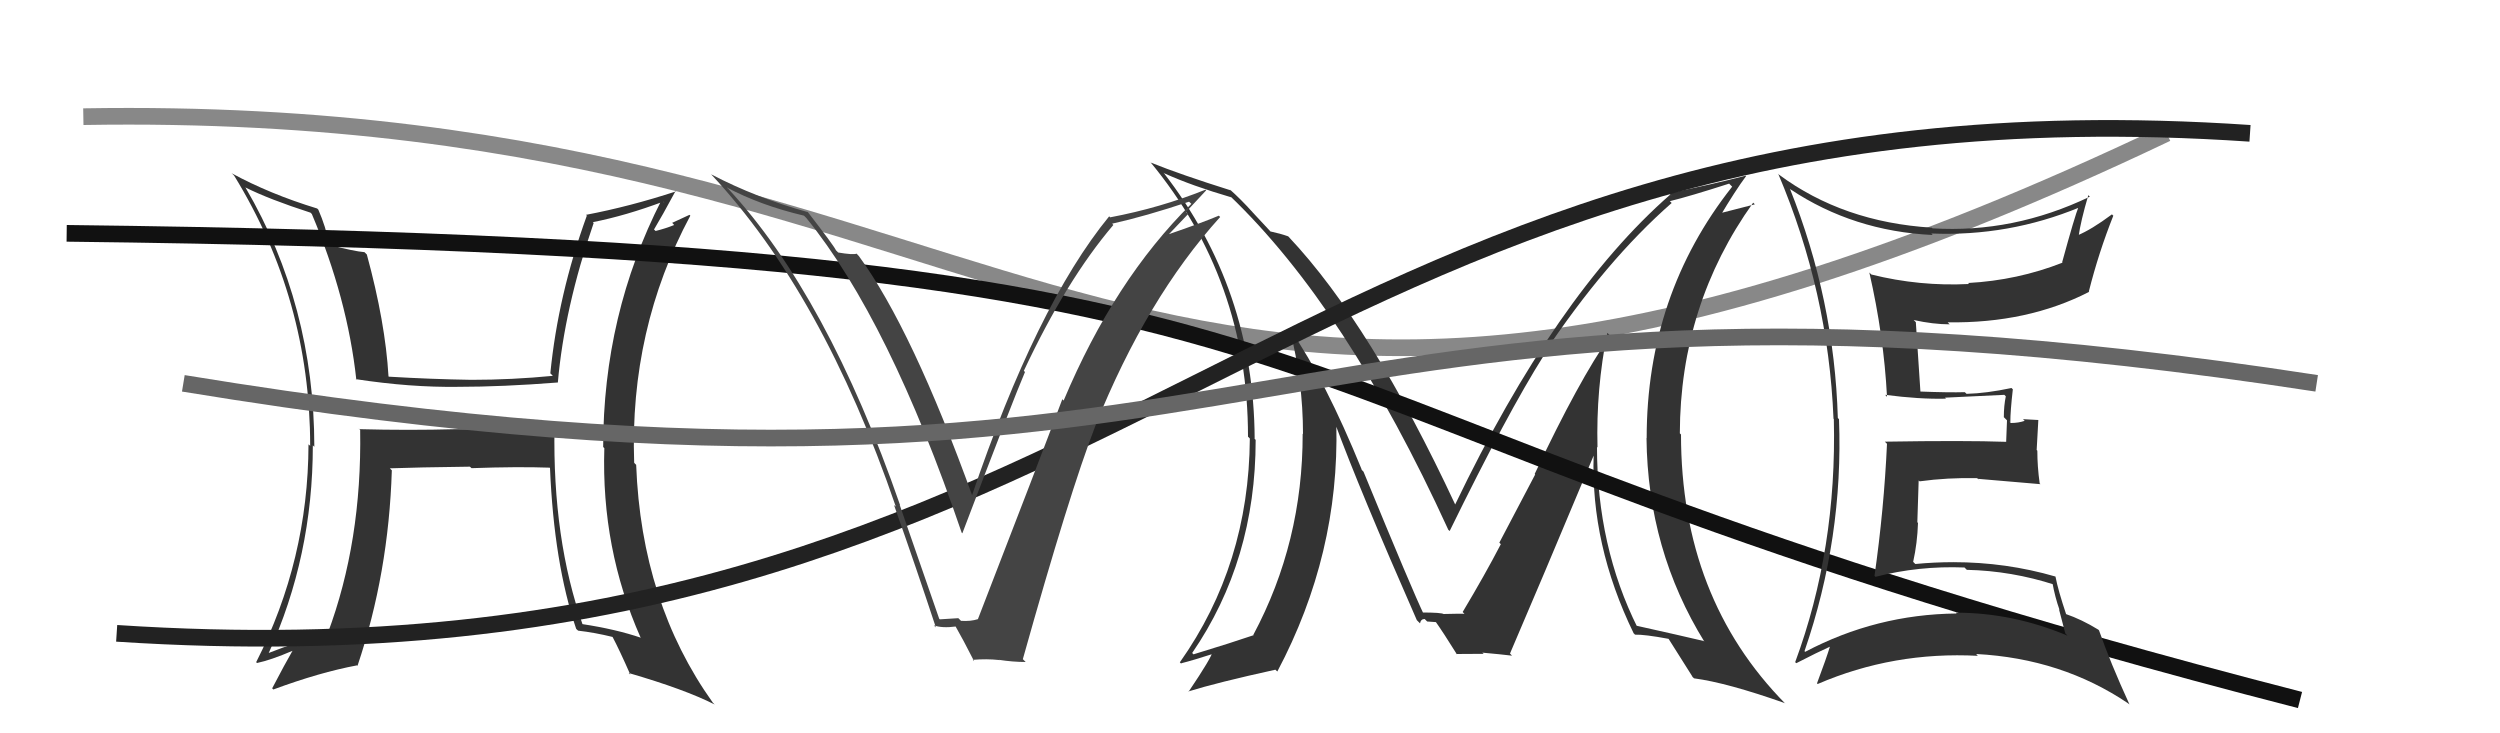
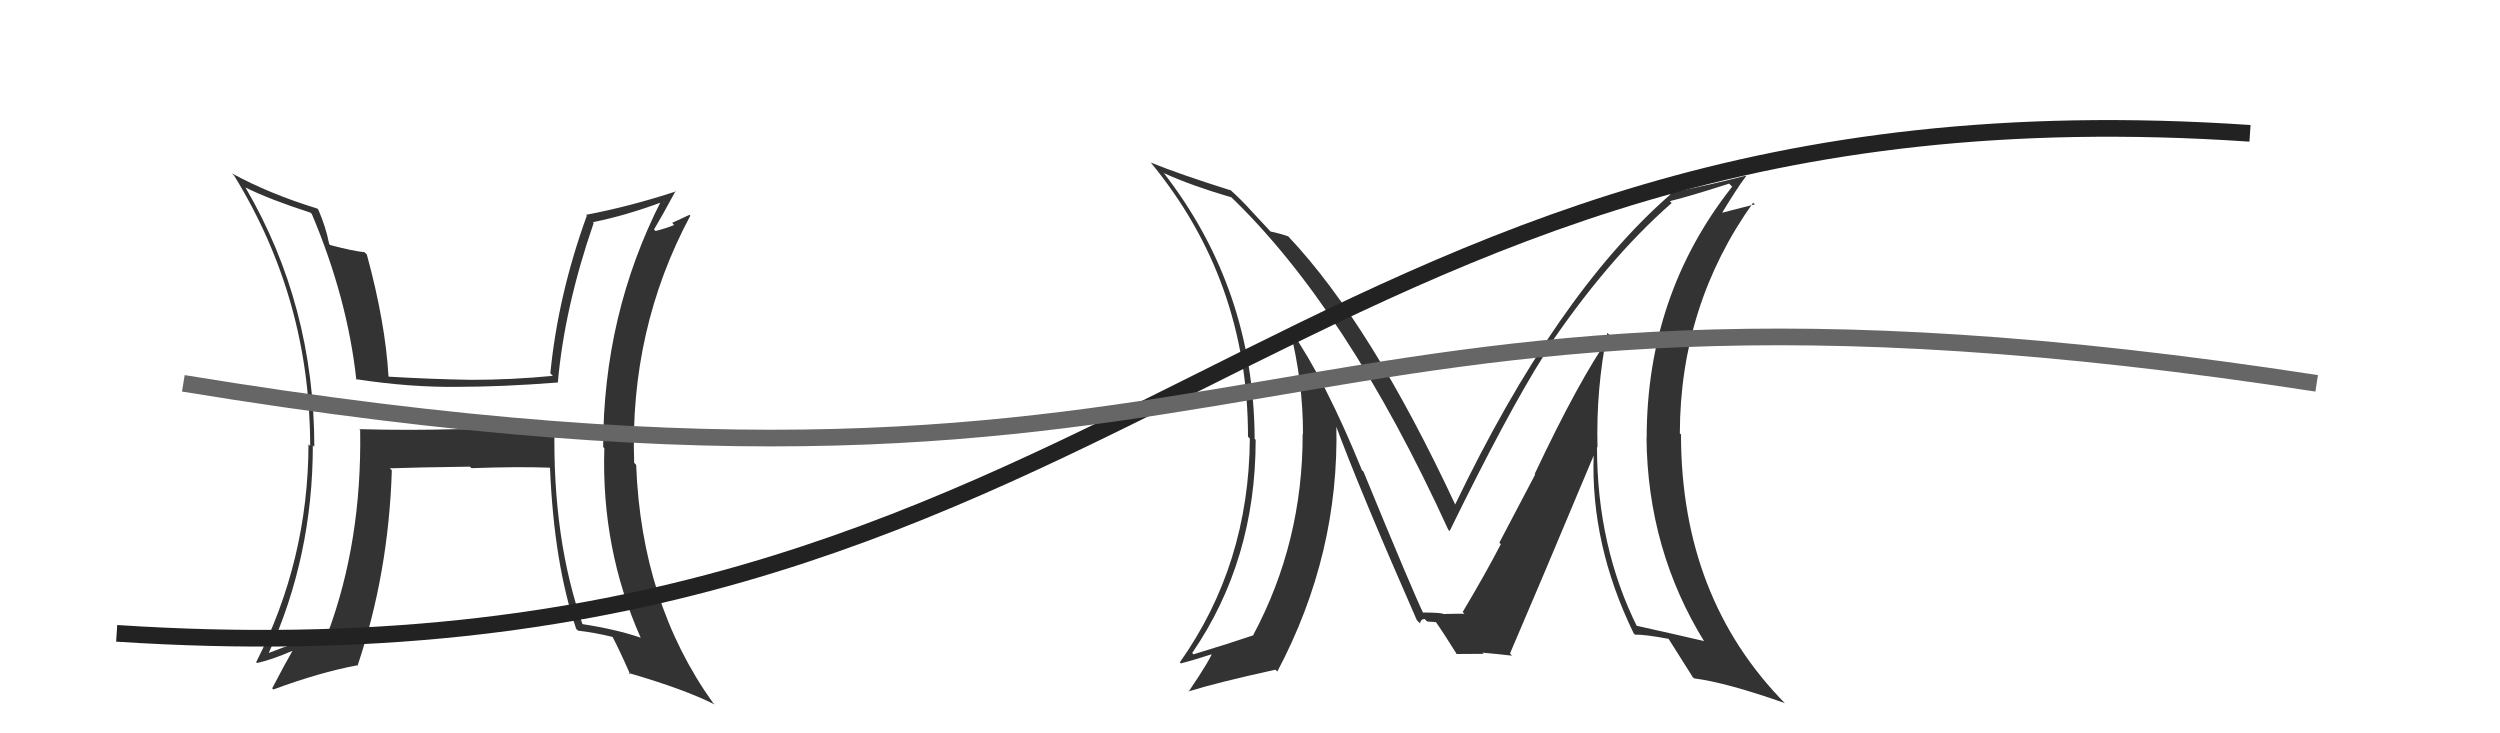
<svg xmlns="http://www.w3.org/2000/svg" width="150" height="44" viewBox="0,0,150,44">
-   <path d="M5 7 C64 6,67 38,130 8" stroke="#888" fill="none" />
  <path fill="#333" d="M33.40 25.78L33.39 25.77L27.39 25.75L27.39 25.75Q24.50 25.83 21.57 25.75L21.50 25.69L21.61 25.80Q21.72 32.49 19.66 38.01L19.64 37.99L19.67 38.01Q17.84 38.50 16.09 39.19L16.05 39.15L16.11 39.21Q18.77 33.38 18.77 26.72L18.86 26.81L18.86 26.81Q18.85 18.31 14.74 11.27L14.69 11.22L14.71 11.24Q16.15 11.96 18.63 12.76L18.74 12.87L18.71 12.84Q20.85 17.91 21.38 22.79L21.32 22.72L21.35 22.75Q24.62 23.25 27.48 23.21L27.41 23.14L27.48 23.21Q30.15 23.21 33.46 22.95L33.46 22.94L33.47 22.96Q33.86 18.48 35.62 13.38L35.61 13.37L35.57 13.33Q37.54 12.94 39.79 12.10L39.88 12.20L39.69 12.01Q36.19 18.87 36.19 26.82L36.26 26.89L36.26 26.89Q36.07 32.91 38.43 38.24L38.53 38.33L38.47 38.27Q36.95 37.75 34.90 37.44L34.80 37.35L34.97 37.51Q33.15 32.35 33.27 25.65ZM34.68 37.84L34.62 37.78L34.69 37.84Q35.67 37.95 36.77 38.22L36.74 38.18L36.73 38.17Q37.17 39.00 37.82 40.48L37.74 40.40L37.72 40.38Q41.09 41.36 42.88 42.27L42.86 42.25L42.77 42.16Q38.48 36.15 38.17 27.89L38.07 27.79L38.05 27.76Q37.77 19.76 41.42 12.94L41.37 12.89L40.33 13.37L40.45 13.50Q39.94 13.71 39.33 13.86L39.32 13.84L39.24 13.77Q39.70 13.01 40.54 11.45L40.47 11.38L40.57 11.48Q37.79 12.39 35.16 12.89L35.30 13.02L35.21 12.94Q33.48 17.71 33.02 22.40L33.18 22.56L33.18 22.55Q30.71 22.79 28.28 22.79L28.13 22.65L28.28 22.79Q25.84 22.75 23.33 22.60L23.35 22.62L23.31 22.58Q23.12 19.34 22.01 15.27L21.94 15.20L21.87 15.13Q21.25 15.08 19.80 14.70L19.87 14.77L19.75 14.64Q19.55 13.61 19.10 12.58L19.07 12.55L19.03 12.51Q16.18 11.64 13.89 10.39L13.95 10.44L14.05 10.54Q18.61 17.96 18.61 26.75L18.59 26.73L18.51 26.66Q18.49 33.60 15.37 39.73L15.37 39.73L15.42 39.78Q16.24 39.61 17.57 39.04L17.42 38.89L17.56 39.03Q17.13 39.77 16.33 41.30L16.33 41.30L16.40 41.37Q19.18 40.34 21.43 39.92L21.33 39.83L21.45 39.95Q23.32 34.39 23.51 28.22L23.36 28.07L23.38 28.10Q25.00 28.04 28.19 28.00L28.24 28.04L28.29 28.09Q31.08 27.99 32.98 28.06L33.08 28.16L33.00 28.08Q33.24 33.81 34.57 37.73Z" />
  <path fill="#333" d="M96.56 20.09L96.61 20.14L96.61 20.15Q94.74 22.80 92.08 28.44L92.11 28.47L89.96 32.56L90.05 32.65Q89.10 34.48 87.76 36.72L87.85 36.81L87.90 36.86Q88.30 36.80 86.62 36.84L86.69 36.91L86.63 36.85Q86.53 36.75 85.28 36.75L85.39 36.86L85.46 36.93Q84.75 35.46 81.81 28.30L81.66 28.15L81.71 28.19Q79.52 22.81 77.43 19.80L77.38 19.75L77.39 19.77Q78.18 22.88 78.18 26.04L78.21 26.07L78.16 26.02Q78.17 32.53 75.20 38.09L75.17 38.06L75.22 38.11Q73.97 38.54 71.61 39.26L71.53 39.18L71.53 39.18Q75.34 33.63 75.34 26.39L75.16 26.22L75.28 26.33Q75.23 17.34 69.82 10.37L69.79 10.34L69.86 10.40Q71.52 11.15 73.88 11.84L73.86 11.82L73.76 11.72Q80.80 18.45 86.89 31.77L86.89 31.78L86.98 31.86Q90.43 24.81 92.64 21.31L92.64 21.31L92.60 21.27Q96.34 15.65 100.30 12.18L100.16 12.04L100.19 12.07Q101.38 11.78 103.74 11.02L103.74 11.01L103.93 11.20Q98.80 17.69 98.80 26.29L98.94 26.43L98.79 26.28Q98.86 33.01 102.28 38.53L102.35 38.59L102.22 38.46Q100.87 38.14 98.13 37.53L98.26 37.67L98.26 37.67Q95.82 32.79 95.82 26.82L95.88 26.87L95.85 26.84Q95.76 23.32 96.44 19.97ZM98.07 38.04L98.04 38.01L98.10 38.08Q98.66 38.06 100.11 38.33L100.12 38.34L100.14 38.37Q100.63 39.16 101.58 40.65L101.48 40.54L101.64 40.70Q103.61 40.96 107.07 42.18L107.06 42.17L107.13 42.23Q100.86 35.88 100.86 26.06L100.87 26.08L100.79 26.00Q100.81 18.29 105.19 12.16L105.29 12.26L102.99 12.85L103.17 13.03Q104.12 11.43 104.77 10.56L104.77 10.56L104.75 10.54Q102.76 11.06 100.13 11.59L100.31 11.77L100.21 11.68Q93.35 17.68 87.30 30.29L87.30 30.29L87.34 30.33Q82.27 19.46 77.32 14.21L77.20 14.09L77.29 14.18Q76.81 14.01 76.24 13.89L76.24 13.90L75.14 12.72L75.17 12.75Q74.44 11.94 73.76 11.34L73.94 11.52L73.84 11.42Q70.85 10.48 69.06 9.76L68.94 9.64L69.01 9.71Q74.88 16.80 74.88 26.20L75.08 26.40L74.99 26.31Q74.94 33.88 70.79 39.74L70.92 39.87L70.86 39.80Q71.58 39.62 72.88 39.20L72.90 39.23L72.76 39.08Q72.72 39.42 71.31 41.51L71.28 41.48L71.29 41.49Q73.03 40.95 76.53 40.18L76.51 40.17L76.64 40.29Q80.37 33.25 80.18 25.48L80.05 25.36L80.11 25.42Q81.55 29.33 85.01 37.21L85.03 37.23L85.20 37.40Q85.25 37.14 85.48 37.14L85.63 37.29L86.20 37.33L86.06 37.19Q86.62 37.98 87.42 39.27L87.34 39.19L87.38 39.24Q89.02 39.23 89.02 39.23L88.93 39.15L88.95 39.16Q90.07 39.26 90.72 39.34L90.58 39.19L90.60 39.21Q92.28 35.31 95.63 27.31L95.61 27.28L95.62 27.29Q95.43 32.67 98.02 38.00Z" />
-   <path d="M4 14 C89 15,68 24,138 42" stroke="#111" fill="none" />
  <path d="M7 38 C68 42,76 4,135 8" stroke="#222" fill="none" />
-   <path fill="#444" d="M56.34 37.11L56.35 37.12L53.98 30.29L54.01 30.32Q49.63 17.72 43.69 11.32L43.80 11.43L43.61 11.25Q45.65 12.33 48.24 12.94L48.33 13.03L48.38 13.08Q53.36 19.21 57.70 31.96L57.82 32.08L57.74 32.00Q60.81 23.92 61.50 22.32L61.47 22.29L61.43 22.25Q63.98 16.81 66.80 13.50L66.82 13.52L66.73 13.42Q68.72 12.98 71.35 12.10L71.33 12.09L71.48 12.23Q66.86 16.80 63.82 24.03L63.79 24.01L63.74 23.95Q62.36 27.64 58.67 37.16L58.73 37.22L58.67 37.15Q58.23 37.29 57.66 37.25L57.66 37.25L57.50 37.09Q56.96 37.12 56.39 37.16ZM61.50 39.68L61.37 39.55L61.37 39.55Q64.17 29.56 65.73 25.53L65.84 25.63L65.73 25.52Q68.80 17.89 73.21 13.02L73.13 12.94L73.13 12.94Q72.14 13.36 70.05 14.08L70.08 14.11L71.29 12.84L71.16 12.72Q71.76 12.07 72.37 11.42L72.38 11.43L72.33 11.38Q69.62 12.47 66.61 13.04L66.63 13.06L66.55 12.98Q62.18 18.32 58.30 29.78L58.42 29.90L58.38 29.86Q54.73 19.74 51.53 15.36L51.48 15.31L51.40 15.22Q51.17 15.30 50.29 15.15L50.26 15.12L50.16 15.02Q50.02 14.72 48.42 12.66L48.40 12.65L48.48 12.73Q45.37 11.87 42.67 10.46L42.62 10.41L42.64 10.43Q49.37 17.61 53.75 30.40L53.65 30.31L53.64 30.30Q54.97 34.06 56.15 37.64L56.12 37.62L56.03 37.52Q56.52 37.70 57.35 37.59L57.35 37.58L57.32 37.56Q57.77 38.34 58.45 39.68L58.37 39.60L58.36 39.59Q59.21 39.52 59.93 39.60L60.00 39.67L59.93 39.59Q60.78 39.72 61.54 39.72Z" />
-   <path fill="#333" d="M107.34 11.27L107.38 11.31L107.43 11.36Q111.20 13.87 115.96 14.10L115.97 14.11L115.88 14.01Q120.51 14.20 124.78 12.44L124.81 12.48L124.72 12.39Q124.49 12.95 123.73 15.73L123.73 15.73L123.75 15.76Q121.05 16.82 118.08 16.98L118.07 16.96L118.14 17.04Q115.17 17.19 112.28 16.47L112.29 16.48L112.16 16.35Q113.03 20.15 113.22 23.80L113.20 23.79L113.11 23.69Q115.16 23.96 116.76 23.92L116.69 23.85L116.70 23.86Q117.87 23.81 120.26 23.69L120.39 23.82L120.35 23.77Q120.23 24.34 120.23 25.03L120.42 25.22L120.37 26.50L120.38 26.51Q117.89 26.42 113.09 26.50L113.21 26.62L113.22 26.62Q113.04 30.56 112.47 34.55L112.52 34.60L112.53 34.61Q115.13 33.94 117.87 34.05L117.99 34.17L118.01 34.19Q120.70 34.25 123.29 35.09L123.23 35.03L123.14 34.94Q123.30 35.83 123.57 36.59L123.54 36.56L123.92 38.01L124.05 38.14Q120.77 36.76 117.35 36.76L117.37 36.78L117.39 36.81Q112.57 36.86 108.31 39.11L108.34 39.14L108.27 39.07Q110.61 32.27 110.34 25.15L110.22 25.03L110.27 25.08Q110.06 17.98 107.39 11.31ZM107.84 39.86L107.72 39.74L107.78 39.79Q109.08 39.12 109.84 38.78L109.79 38.73L109.81 38.75Q109.59 39.48 109.02 41.00L109.11 41.09L109.06 41.04Q113.61 39.08 118.68 39.35L118.67 39.35L118.57 39.24Q123.71 39.51 127.70 42.21L127.69 42.20L127.77 42.27Q126.62 39.76 125.94 37.82L125.83 37.71L125.90 37.78Q124.91 37.17 123.92 36.83L123.98 36.89L123.98 36.89Q123.48 35.40 123.33 34.60L123.39 34.66L123.32 34.59Q120.36 33.73 117.20 33.73L117.19 33.71L117.21 33.73Q116.06 33.73 114.92 33.84L114.92 33.84L114.79 33.71Q115.04 32.59 115.08 31.37L115.04 31.34L115.12 28.83L115.18 28.88Q116.85 28.65 118.63 28.69L118.82 28.87L118.68 28.73Q120.64 28.90 122.43 29.05L122.31 28.94L122.38 29.00Q122.24 27.99 122.24 27.04L122.20 27.00L122.30 25.20L121.38 25.15L121.48 25.25Q121.11 25.38 120.65 25.38L120.53 25.26L120.62 25.34Q120.62 24.66 120.77 23.36L120.72 23.31L120.69 23.28Q119.18 23.60 118.00 23.63L117.99 23.63L117.89 23.53Q116.97 23.56 115.15 23.49L115.14 23.48L115.23 23.57Q115.14 22.15 114.95 19.33L114.82 19.20L114.82 19.20Q115.99 19.46 116.98 19.46L116.87 19.35L116.86 19.34Q121.65 19.41 125.35 17.51L125.38 17.54L125.33 17.49Q125.92 15.15 126.80 12.94L126.75 12.90L126.72 12.86Q125.47 13.79 124.63 14.13L124.58 14.08L124.71 14.21Q124.84 13.27 125.30 11.71L125.29 11.70L125.39 11.80Q120.81 14.00 115.94 13.70L115.94 13.69L115.91 13.66Q110.59 13.33 106.74 10.48L106.75 10.49L106.69 10.42Q109.70 17.51 110.01 25.12L109.90 25.02L110.03 25.14Q110.22 32.95 107.71 39.73Z" />
  <path d="M11 23 C78 34,74 13,139 23" stroke="#666" fill="none" />
</svg>